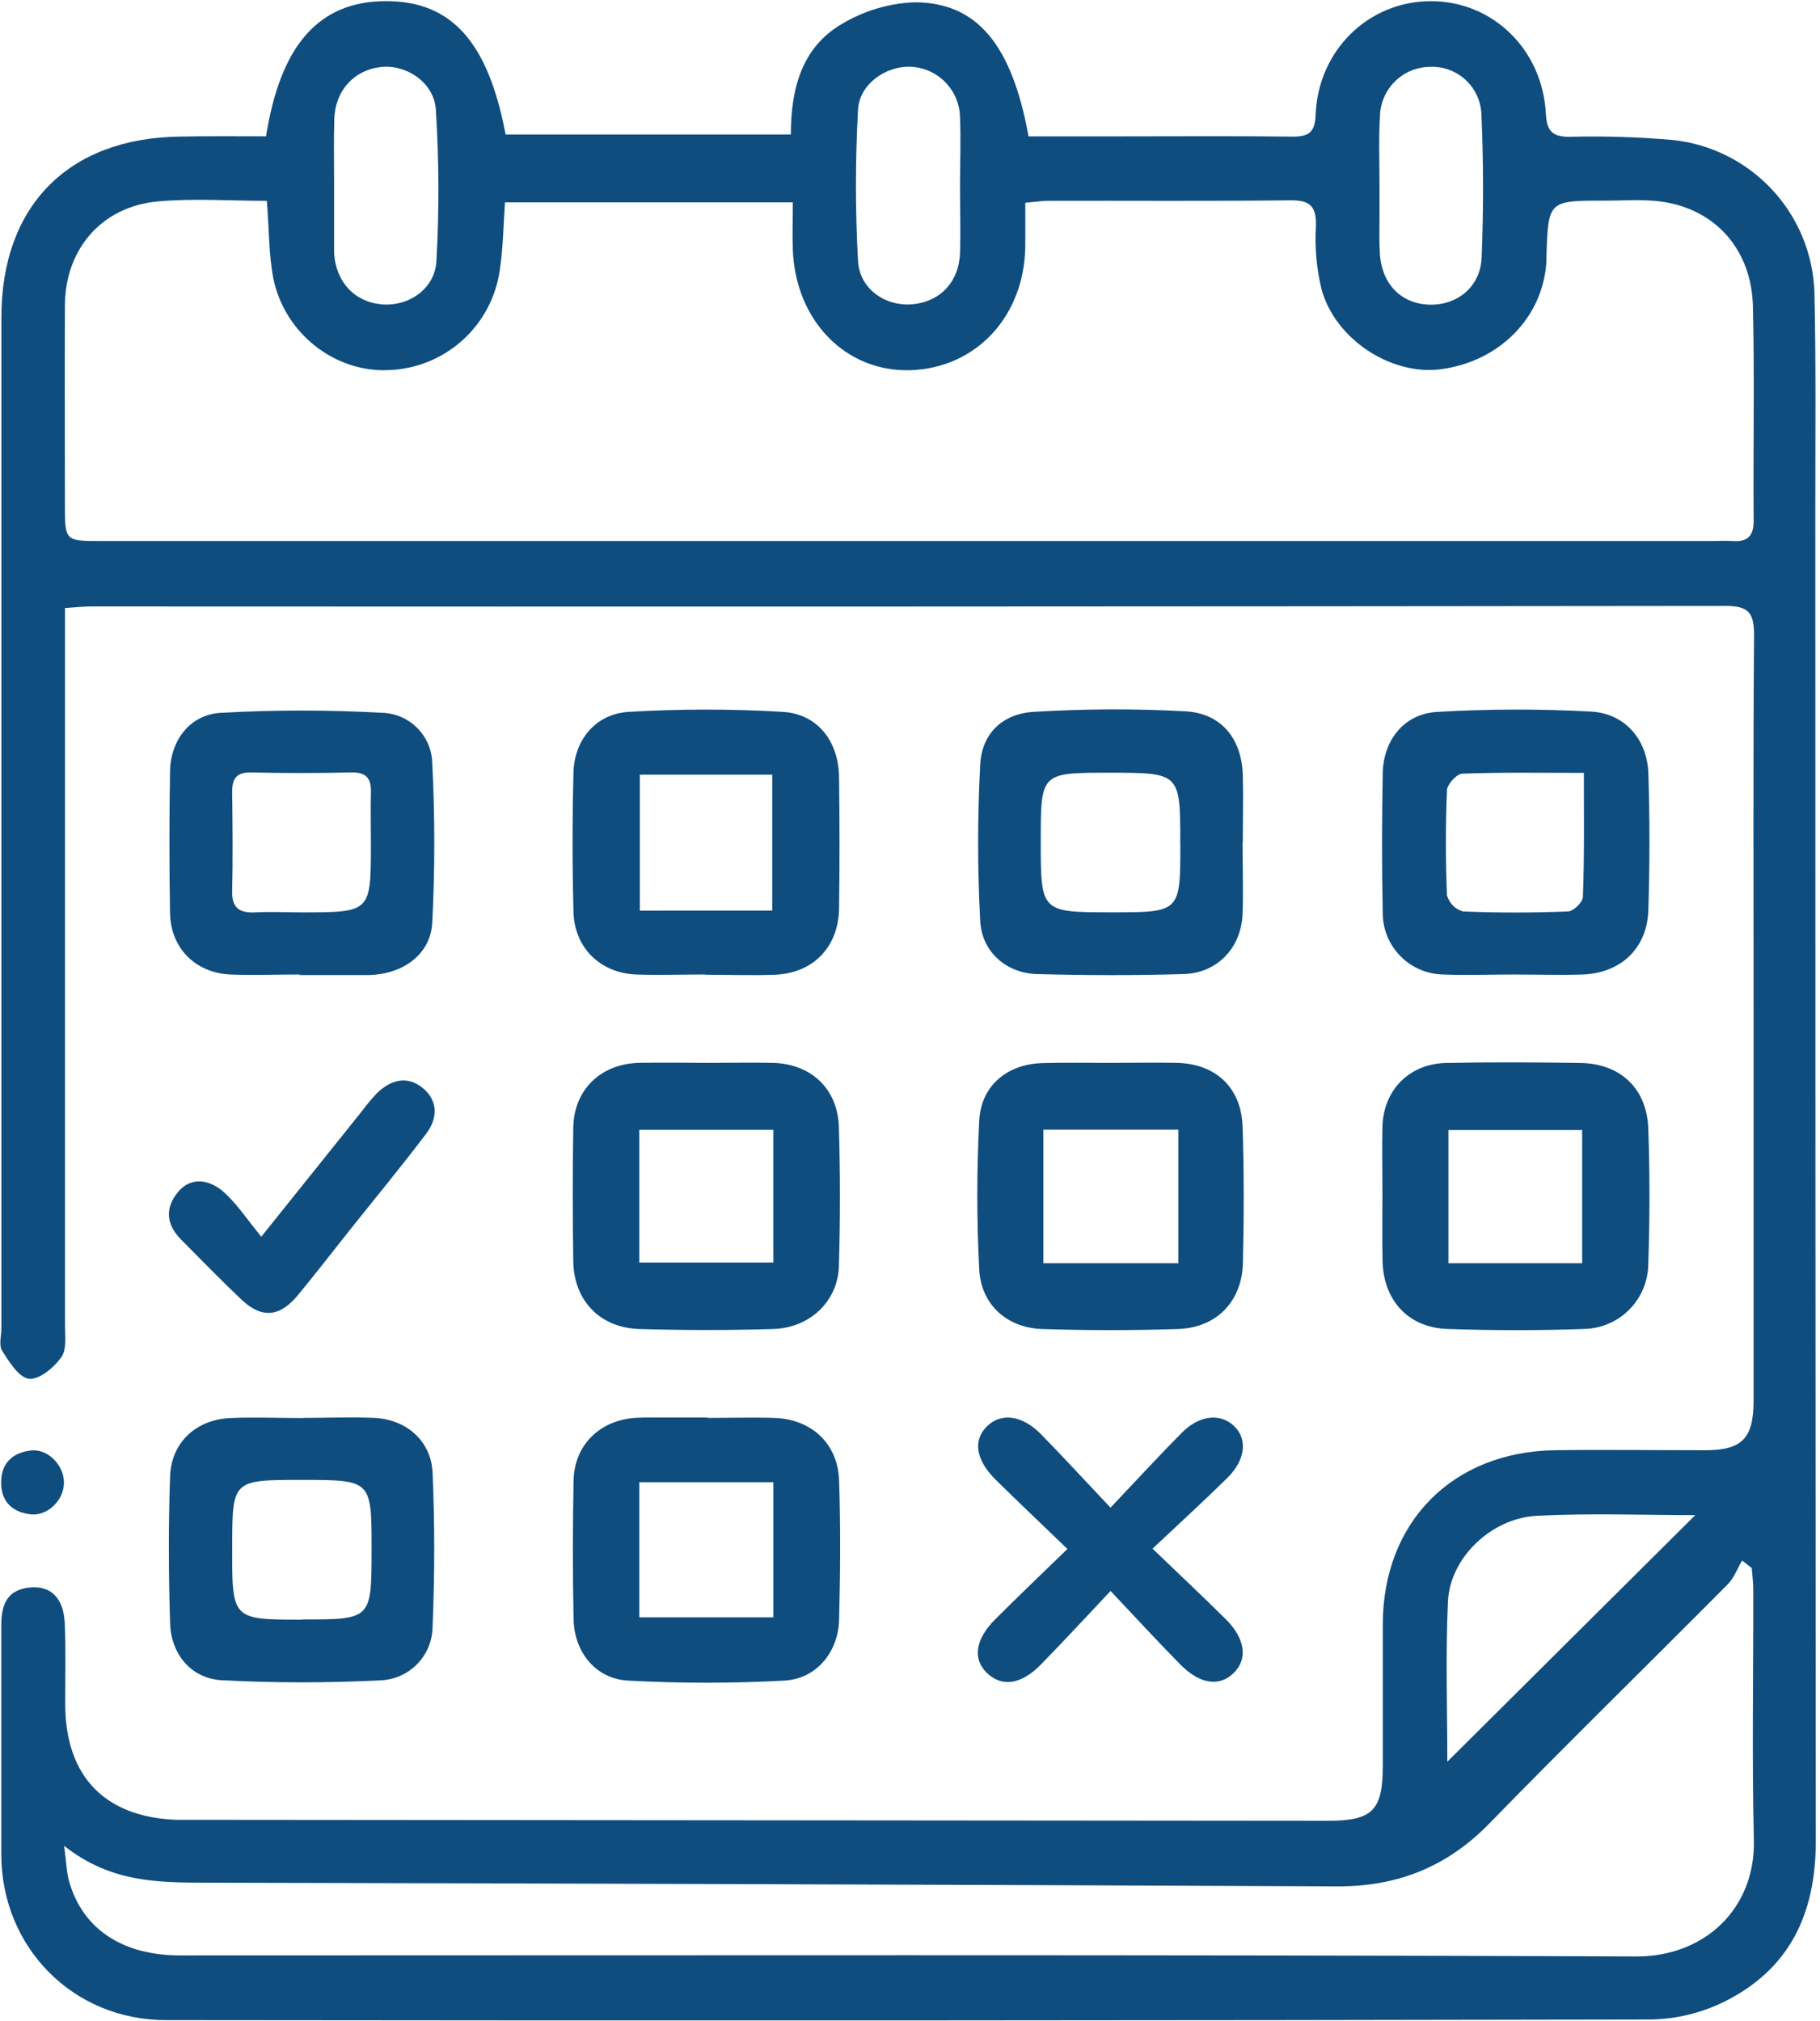
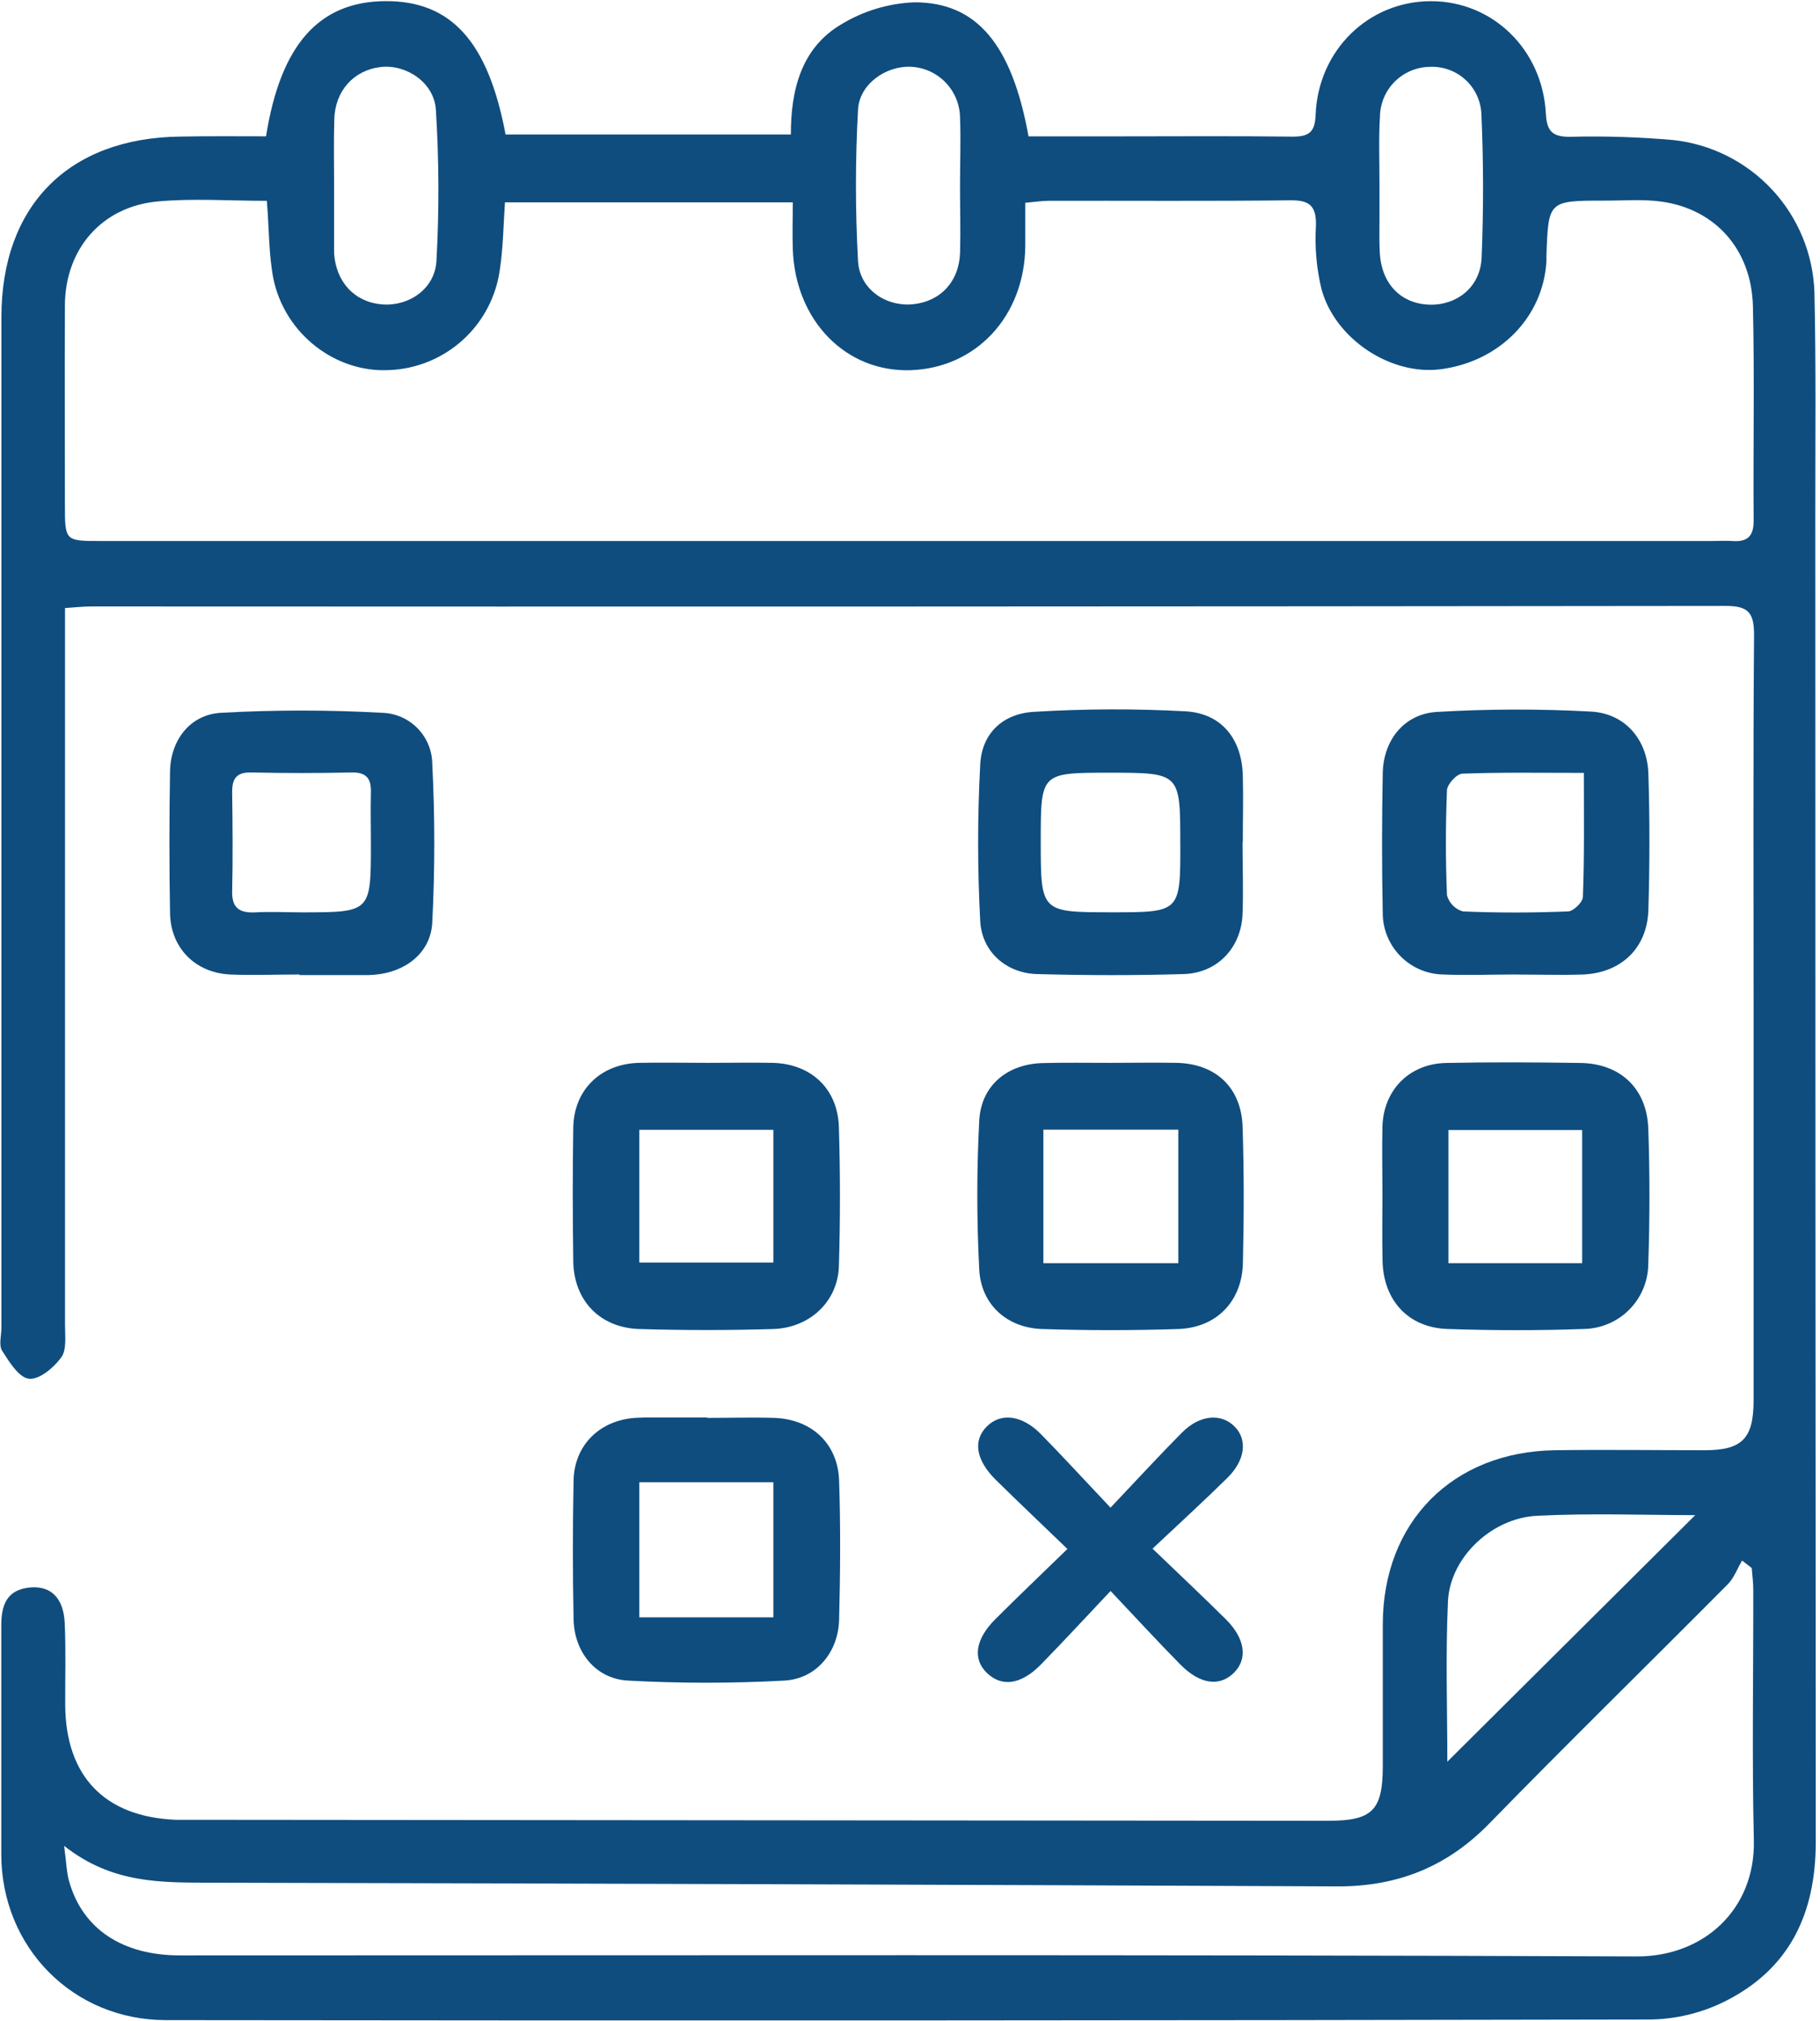
<svg xmlns="http://www.w3.org/2000/svg" width="353" height="392" viewBox="0 0 353 392" fill="none">
  <path d="M51.6 26.44C54.42 8.63 61.91 0.3 74.72 0.22C87.53 0.14 94.67 8.09 98.06 26.08H153.39C153.39 17.46 155.39 9.26 163.27 4.66C167.51 2.106 172.324 0.658 177.27 0.45C189.47 0.39 196.27 8.65 199.49 26.45H216.23C227.72 26.45 239.23 26.36 250.72 26.5C253.86 26.5 255.04 25.67 255.17 22.31C255.64 9.72 265.48 0.2 277.58 0.23C289.48 0.23 299.16 9.56 299.83 22.02C300.01 25.48 301.11 26.56 304.53 26.53C311.203 26.363 317.88 26.573 324.53 27.16C331.888 27.958 338.71 31.386 343.743 36.814C348.775 42.241 351.679 49.303 351.92 56.7C352.24 70.86 352.08 85.03 352.09 99.19C352.09 185.19 352.12 271.19 352.18 357.19C352.18 371.19 347.09 381.91 334.51 388.19C330.052 390.405 325.157 391.598 320.18 391.68C224.18 391.88 128.18 391.92 32.18 391.8C14.18 391.8 0.29 377.7 0.25 359.7C0.25 344.87 0.25 330.04 0.25 315.2C0.25 311.2 1.39 308.3 5.83 307.89C9.83 307.52 12.31 309.89 12.55 314.74C12.8 320.06 12.62 325.4 12.65 330.74C12.75 344.54 20.33 352.39 34.11 352.95C35.11 352.95 36.11 352.95 37.11 352.95L257.59 353.14C266.17 353.14 268.18 351.14 268.2 342.58C268.2 333.42 268.2 324.25 268.2 315.08C268.2 295.21 281.74 281.53 301.66 281.27C311.33 281.14 321 281.27 330.66 281.27C337.86 281.27 340.11 279.03 340.12 271.66C340.12 246.327 340.12 220.993 340.12 195.66C340.12 171.5 340.02 147.33 340.21 123.17C340.21 118.84 339.14 117.51 334.66 117.52C229 117.64 123.333 117.673 17.66 117.62C16.2 117.62 14.74 117.79 12.61 117.93V124.47C12.61 168.63 12.61 212.793 12.61 256.96C12.61 259.1 12.97 261.77 11.88 263.26C10.45 265.26 7.6 267.63 5.63 267.41C3.66 267.19 1.78 264.13 0.41 261.97C-0.27 260.9 0.27 259.05 0.27 257.55V61.55C0.27 39.91 13.27 26.75 34.95 26.49C40.49 26.38 46.1 26.44 51.6 26.44ZM51.76 38.95C44.5 38.95 37.49 38.44 30.59 39.07C19.7 40.07 12.59 48.37 12.59 59.33C12.53 72.16 12.59 84.99 12.59 97.82C12.59 104.92 12.59 104.93 19.53 104.93H332C333.33 104.93 334.67 104.84 336 104.93C339 105.15 340.16 103.93 340.13 100.93C340.02 87.1 340.32 73.26 339.99 59.44C339.73 48.44 332.77 40.6 322.31 39.11C318.71 38.6 314.99 38.92 311.31 38.91C300.31 38.91 300.31 38.91 299.94 49.62C299.94 49.95 299.94 50.28 299.94 50.62C299.35 61.49 290.87 70.15 279.39 71.62C269.85 72.84 259.05 65.88 256.34 56.18C255.353 52.149 254.979 47.992 255.23 43.85C255.36 39.79 253.89 38.77 250.03 38.85C234.54 39.03 219.03 38.91 203.54 38.94C202.11 38.94 200.67 39.17 198.86 39.33C198.86 42.38 198.86 45.02 198.86 47.66C198.76 61.24 189.39 71.39 176.58 71.8C164.03 72.19 154.25 62.17 153.77 48.36C153.66 45.41 153.77 42.45 153.77 39.24H97.94C97.63 43.8 97.59 48.11 96.94 52.34C96.212 57.594 93.655 62.423 89.719 65.978C85.783 69.534 80.72 71.588 75.42 71.78C65.07 72.3 55.26 64.78 53.03 54.07C52.11 49.36 52.21 44.47 51.76 39V38.95ZM12.44 358C12.9 361.46 12.92 363.29 13.44 365C16.08 374.16 23.77 379.25 34.93 379.25C129.1 379.25 223.26 379.08 317.43 379.45C330.43 379.5 340.5 370.34 340.17 356.85C339.79 340.69 340.09 324.52 340.06 308.35C340.06 306.94 339.87 305.53 339.76 304.12L337.89 302.66C336.97 304.21 336.33 306.05 335.09 307.29C319.71 322.78 304.09 338.04 288.85 353.68C280.65 362.09 271.03 365.91 259.38 365.86C186.54 365.54 113.706 365.303 40.88 365.15C31.31 365.1 21.78 365.38 12.44 358ZM280.72 341.68L328.8 293.86C318.93 293.86 308.48 293.45 298.07 293.99C289.2 294.45 281.23 302.17 280.84 310.59C280.36 321.17 280.72 331.82 280.72 341.66V341.68ZM186.2 36.09C186.2 31.61 186.38 27.09 186.2 22.64C186.124 20.118 185.098 17.718 183.327 15.921C181.555 14.123 179.17 13.062 176.65 12.95C171.88 12.73 166.65 16.3 166.42 21.3C165.88 31.073 165.88 40.867 166.42 50.64C166.74 56.15 171.85 59.5 177.02 59.01C182.36 58.51 186.02 54.66 186.21 49.01C186.33 44.73 186.2 40.41 186.2 36.09ZM64.8 35.64V48.09C64.8 48.42 64.8 48.76 64.8 49.09C65.15 54.72 68.8 58.59 74.05 59.03C79.3 59.47 84.35 56.03 84.65 50.61C85.193 40.84 85.156 31.046 84.54 21.28C84.19 15.95 78.73 12.43 73.84 13C68.61 13.61 64.96 17.63 64.84 23.18C64.71 27.33 64.8 31.49 64.8 35.64ZM267.56 35.64C267.56 37.81 267.56 39.97 267.56 42.14C267.56 44.47 267.49 46.81 267.63 49.14C267.99 55.14 271.81 58.98 277.37 59.09C282.67 59.19 287.14 55.61 287.37 49.97C287.75 40.66 287.74 31.32 287.32 21.97C287.173 19.438 286.026 17.067 284.133 15.38C282.239 13.692 279.752 12.825 277.22 12.97C274.686 13.027 272.272 14.064 270.487 15.864C268.703 17.664 267.685 20.085 267.65 22.62C267.39 26.94 267.56 31.28 267.56 35.61V35.64Z" fill="#0F4D7F" />
  <path d="M137.399 206.14C141.559 206.14 145.719 206.06 149.879 206.14C157.299 206.33 162.489 211.14 162.709 218.62C162.979 227.62 162.979 236.62 162.709 245.56C162.519 252.37 157.089 257.56 149.949 257.76C141.309 258.02 132.639 258.02 123.999 257.76C116.349 257.53 111.309 252.24 111.189 244.63C111.069 235.98 111.049 227.33 111.189 218.68C111.319 211.36 116.509 206.33 123.909 206.14C128.419 206.05 132.909 206.14 137.399 206.14ZM123.999 244.87H149.999V219.12H123.999V244.87Z" fill="#0F4D7F" />
  <path d="M268.13 231.51C268.13 227.18 268.03 222.86 268.13 218.51C268.33 211.42 273.33 206.31 280.48 206.16C289.13 205.98 297.78 206.03 306.48 206.16C314.18 206.25 319.39 211.02 319.69 218.81C320.01 227.61 319.99 236.45 319.69 245.25C319.641 248.552 318.307 251.704 315.971 254.038C313.636 256.372 310.482 257.704 307.18 257.75C298.37 258.07 289.54 258.05 280.74 257.75C273.1 257.5 268.29 252.16 268.15 244.46C268.06 240.16 268.12 235.83 268.13 231.51ZM306.87 245V219.17H280.93V245H306.87Z" fill="#0F4D7F" />
  <path d="M293.86 189C289.19 189 284.52 189.19 279.86 189C276.729 188.932 273.75 187.635 271.567 185.39C269.384 183.145 268.171 180.132 268.19 177C268 168 268.02 159 268.19 150C268.3 143.57 272.32 138.46 278.69 138.08C288.647 137.492 298.63 137.468 308.59 138.01C315.17 138.37 319.49 143.41 319.71 150.01C319.99 158.83 319.98 167.68 319.71 176.5C319.49 183.95 314.34 188.77 306.86 189.01C302.54 189.14 298.2 189.01 293.86 189.01V189ZM307.2 149.9C298.85 149.9 291.2 149.77 283.65 150.05C282.58 150.05 280.74 152.05 280.65 153.23C280.37 160.03 280.37 166.833 280.65 173.64C280.852 174.382 281.242 175.059 281.781 175.607C282.32 176.155 282.991 176.556 283.73 176.77C290.52 177.06 297.34 177.04 304.13 176.77C305.13 176.77 306.98 174.99 307.01 173.99C307.31 166.23 307.2 158.45 307.2 149.89V149.9Z" fill="#0F4D7F" />
  <path d="M215.23 206.14C219.55 206.14 223.88 206.06 228.23 206.14C235.79 206.31 240.75 210.9 241.01 218.53C241.3 227.33 241.27 236.15 241.07 244.95C240.9 252.39 235.96 257.51 228.52 257.76C219.72 258.047 210.913 258.047 202.1 257.76C195.29 257.53 190.28 253.01 189.93 246.23C189.43 236.61 189.43 226.97 189.93 217.35C190.29 210.5 195.4 206.35 202.27 206.18C206.58 206.06 210.91 206.15 215.23 206.14ZM228.54 245V219.1H202.37V245H228.54Z" fill="#0F4D7F" />
  <path d="M137.21 275C141.53 275 145.86 274.87 150.21 275C157.45 275.27 162.52 280 162.75 287.18C163.05 296.18 162.98 305.18 162.75 314.11C162.6 320.41 158.37 325.61 152.13 325.95C142.024 326.5 131.896 326.5 121.79 325.95C115.52 325.6 111.38 320.42 111.25 314.06C111.07 305.087 111.07 296.113 111.25 287.14C111.39 280.25 116.35 275.45 123.25 274.99C123.75 274.99 124.25 274.93 124.74 274.93H137.21V275ZM150 287.47H124V313.68H150V287.47Z" fill="#0F4D7F" />
-   <path d="M136.78 189C132.29 189 127.78 189.16 123.29 189C116.37 188.68 111.41 183.8 111.23 176.84C110.996 167.847 110.996 158.847 111.23 149.84C111.39 143.49 115.56 138.44 121.93 138.07C131.891 137.475 141.879 137.475 151.84 138.07C158.63 138.48 162.65 143.81 162.74 150.74C162.85 159.23 162.87 167.74 162.74 176.23C162.62 183.72 157.67 188.77 150.27 189.05C145.78 189.22 141.27 189.05 136.77 189.05L136.78 189ZM149.78 176.6V150.25H124.1V176.61L149.78 176.6Z" fill="#0F4D7F" />
  <path d="M58.099 189C53.599 189 49.099 189.19 44.609 189C37.839 188.66 33.099 183.84 32.979 177.1C32.819 167.94 32.819 158.78 32.979 149.62C33.079 143.62 36.799 138.62 42.799 138.25C53.248 137.67 63.721 137.67 74.169 138.25C76.737 138.334 79.173 139.403 80.973 141.235C82.773 143.067 83.8 145.522 83.839 148.09C84.364 158.373 84.364 168.677 83.839 178.96C83.519 184.86 78.589 188.57 72.619 189.05C72.289 189.05 71.949 189.11 71.619 189.11H58.099V189ZM71.939 163.7C71.939 160.37 71.859 157.03 71.939 153.7C72.029 151.01 71.069 149.76 68.189 149.82C61.703 149.96 55.209 149.96 48.709 149.82C45.769 149.75 44.989 151.13 45.029 153.75C45.109 160.08 45.179 166.41 45.029 172.75C44.929 176.14 46.459 177.11 49.549 176.95C52.639 176.79 55.549 176.95 58.549 176.95C71.929 176.94 71.929 176.94 71.939 163.7Z" fill="#0F4D7F" />
  <path d="M241 163.33C241 168 241.17 172.67 241 177.33C240.71 183.85 236.11 188.72 229.59 188.92C220.1 189.2 210.59 189.18 201.12 188.92C195.21 188.75 190.44 184.65 190.12 178.64C189.58 168.521 189.58 158.379 190.12 148.26C190.43 142.26 194.47 138.4 200.55 138.06C210.34 137.462 220.156 137.428 229.95 137.96C236.95 138.36 240.85 143.34 241.05 150.37C241.17 154.69 241.05 159.02 241.05 163.37L241 163.33ZM228.92 163.62C228.92 149.87 228.92 149.87 215.12 149.87C201.86 149.87 201.86 149.87 201.86 163.11C201.86 176.93 201.86 176.93 215.58 176.94C228.94 176.94 228.94 176.94 228.93 163.62H228.92Z" fill="#0F4D7F" />
-   <path d="M58.68 275C63.34 275 68.01 274.8 72.68 275C78.84 275.32 83.63 279.48 83.9 285.63C84.34 295.63 84.31 305.63 83.9 315.57C83.861 318.223 82.818 320.763 80.981 322.678C79.144 324.593 76.65 325.741 74 325.89C63.71 326.42 53.4 326.42 43.11 325.89C37.11 325.58 33.17 320.89 32.99 314.78C32.69 305.3 32.65 295.78 32.99 286.31C33.23 279.74 38.06 275.31 44.68 275.03C49.34 274.82 54.01 275.03 58.68 275.03V275ZM58.68 314.09C72.06 314.09 72.06 314.09 72.07 300.48C72.07 287.03 72.07 287.03 58.46 287.03C45.04 287.03 45.04 287.03 45.04 300.22C45 314.13 45 314.13 58.65 314.13L58.68 314.09Z" fill="#0F4D7F" />
  <path d="M215.391 292.41C220.541 286.98 224.811 282.32 229.251 277.85C232.651 274.42 236.761 274.04 239.391 276.61C242.021 279.18 241.551 283.2 238.021 286.67C233.531 291.09 228.871 295.35 223.541 300.36C228.751 305.36 233.321 309.66 237.771 314.07C241.541 317.82 242.041 321.79 239.281 324.48C236.521 327.17 232.741 326.71 228.881 322.78C224.571 318.4 220.411 313.87 215.401 308.57C210.501 313.76 206.251 318.38 201.861 322.86C198.021 326.76 194.301 327.24 191.431 324.48C188.561 321.72 189.221 317.87 193.031 314.06C197.381 309.72 201.821 305.47 207.031 300.42C202.161 295.73 197.621 291.42 193.181 287.06C189.251 283.18 188.671 279.4 191.401 276.66C194.131 273.92 198.261 274.46 201.881 278.14C206.171 282.52 210.331 287.05 215.391 292.41Z" fill="#0F4D7F" />
-   <path d="M50.669 239.87L70.219 215.48C71.105 214.276 72.063 213.127 73.089 212.04C75.769 209.45 78.959 208.51 82.019 211.04C85.079 213.57 84.849 217.04 82.619 219.94C77.799 226.3 72.719 232.45 67.749 238.69C64.439 242.85 61.189 247.06 57.809 251.16C54.269 255.47 50.759 255.78 46.809 252.04C42.859 248.3 39.009 244.32 35.139 240.43C32.229 237.51 31.919 234.29 34.579 231.13C37.019 228.23 40.809 228.49 44.089 231.85C46.289 234 48.089 236.67 50.669 239.87Z" fill="#0F4D7F" />
-   <path d="M12.399 287.6C12.399 290.97 9.179 294.11 5.899 293.7C2.359 293.26 0.179 291.22 0.219 287.43C0.259 283.64 2.579 281.69 6.079 281.31C9.359 281 12.449 284.24 12.399 287.6Z" fill="#0F4D7F" />
</svg>